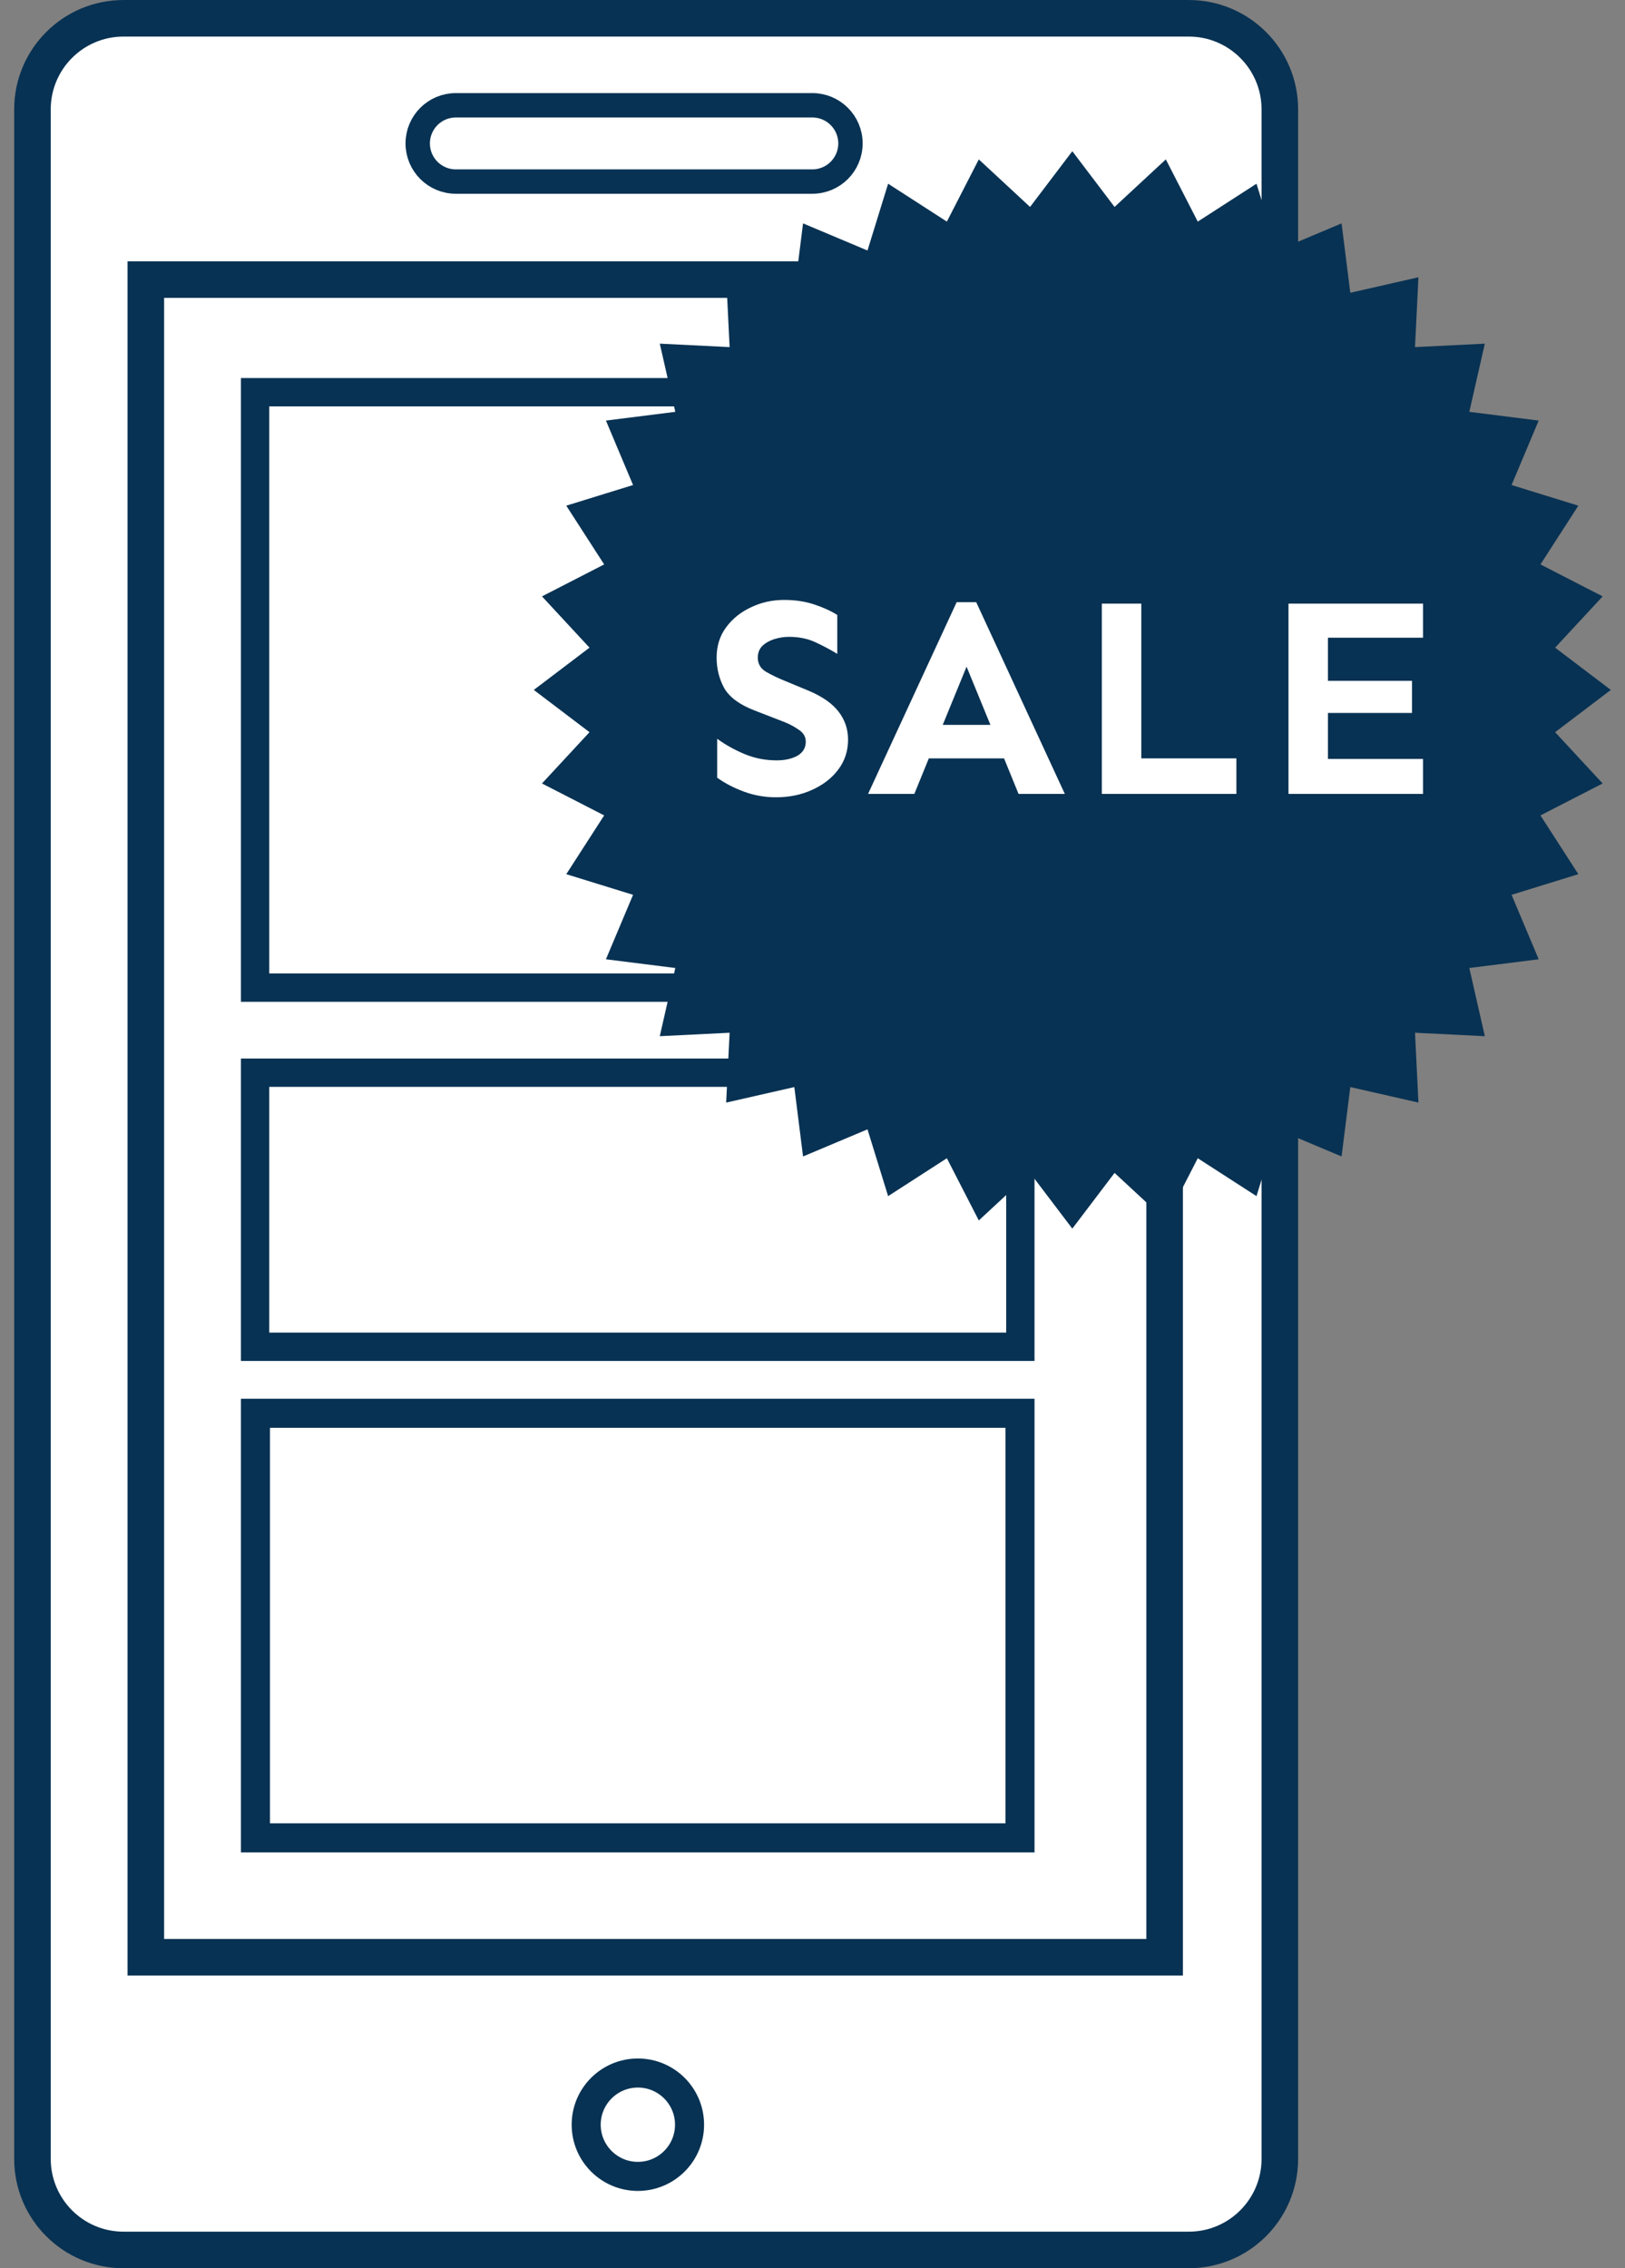
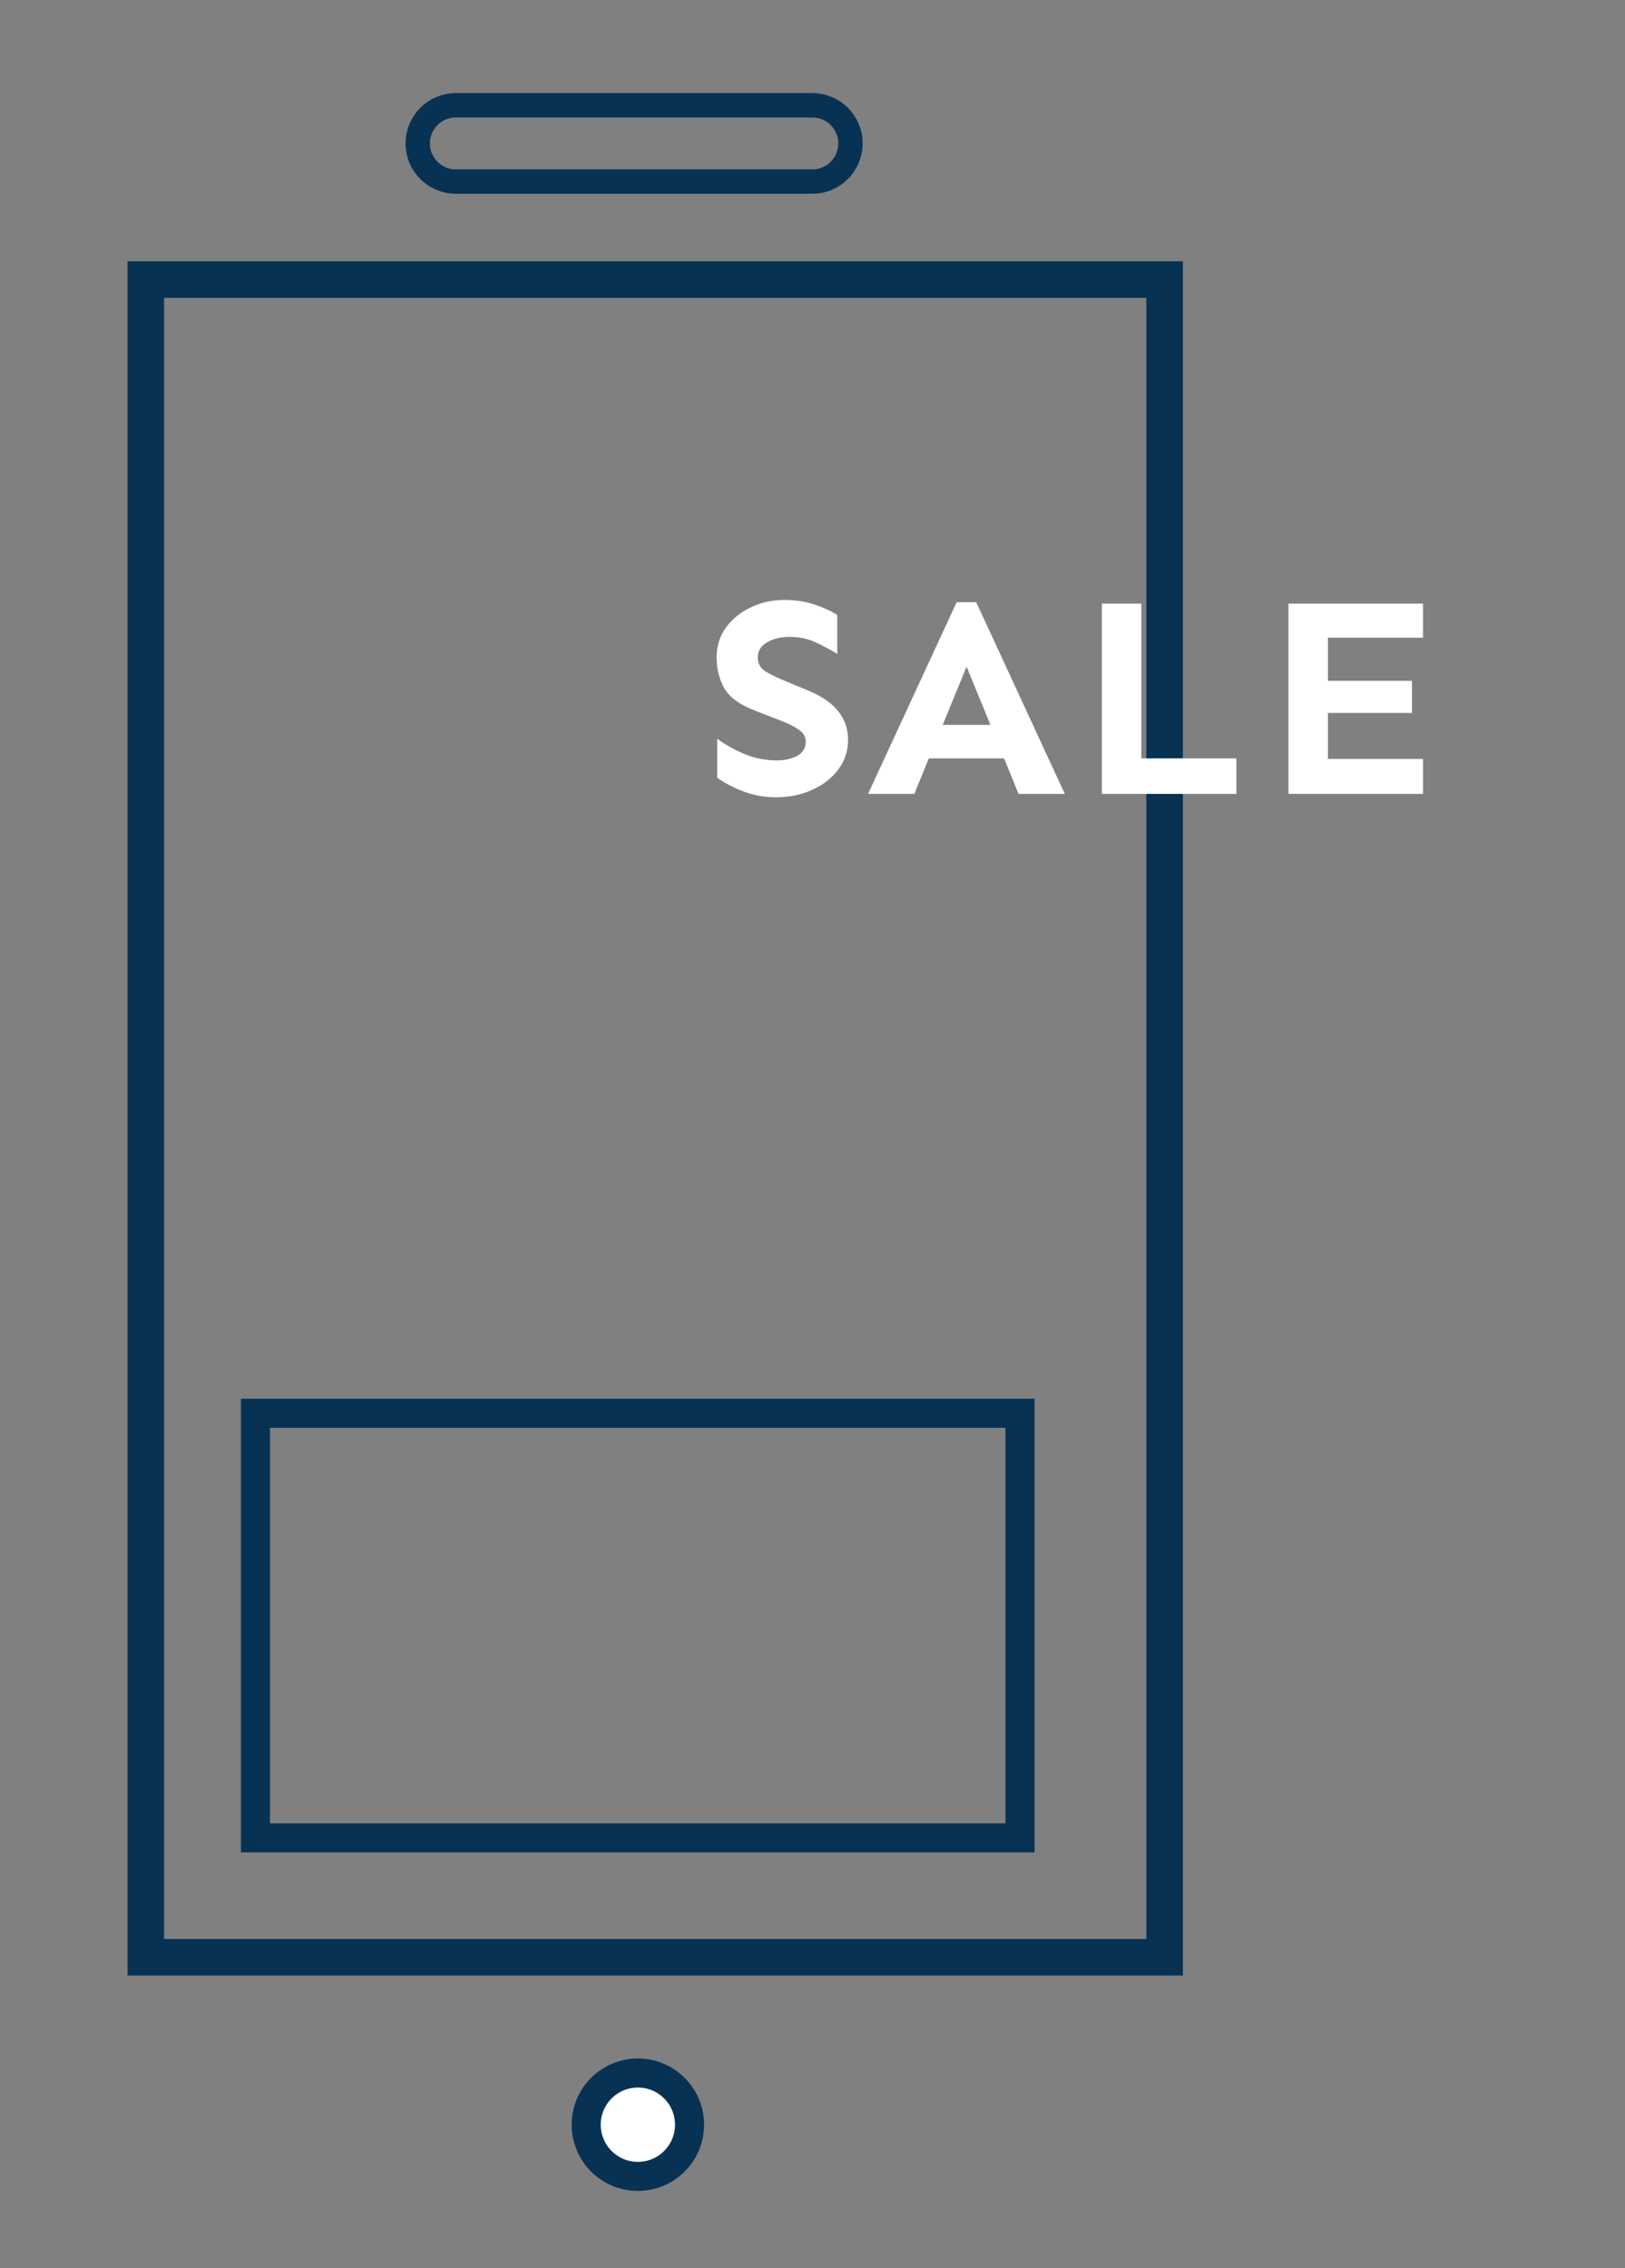
<svg xmlns="http://www.w3.org/2000/svg" width="86" height="120" viewBox="0 0 86 120" fill="none">
  <rect x="0" y="0" width="86" height="120" fill="#808080" stroke="none" />
-   <path d="M6.536 0.968H62.915C65.576 0.968 67.733 3.125 67.733 5.786V114.214C67.733 116.875 65.576 119.032 62.915 119.032H6.536C3.875 119.032 1.718 116.875 1.718 114.214V5.786C1.718 3.125 3.875 0.968 6.536 0.968Z" fill="white" stroke="#083253" stroke-width="1.935" />
  <rect x="13.519" y="74.769" width="40.462" height="22.462" stroke="#083253" stroke-width="1.538" />
-   <rect x="13.5" y="56.75" width="40.5" height="14.5" stroke="#083253" stroke-width="1.5" />
  <path d="M7.718 103.548V14.792H61.635V103.548H7.718Z" stroke="#083253" stroke-width="1.935" />
-   <rect x="13.5" y="20.75" width="40.5" height="31.5" fill="white" stroke="#083253" stroke-width="1.5" />
  <path d="M24.125 9.606H42.991C44.105 9.606 45.009 8.702 45.009 7.588C45.009 6.473 44.105 5.57 42.991 5.57H24.125C23.01 5.57 22.107 6.473 22.107 7.588C22.107 8.702 23.01 9.606 24.125 9.606Z" stroke="#083253" stroke-width="1.29" />
  <path d="M36.493 112.406C36.493 113.917 35.268 115.141 33.758 115.141C32.248 115.141 31.023 113.917 31.023 112.406C31.023 110.896 32.248 109.672 33.758 109.672C35.268 109.672 36.493 110.896 36.493 112.406Z" fill="white" stroke="#083253" stroke-width="1.538" />
-   <path d="M56.75 8L58.986 10.948L61.699 8.433L63.389 11.724L66.498 9.719L67.59 13.253L71 11.818L71.462 15.489L75.069 14.668L74.887 18.363L78.582 18.181L77.761 21.788L81.432 22.25L79.997 25.66L83.531 26.752L81.526 29.861L84.817 31.551L82.302 34.264L85.25 36.5L82.302 38.736L84.817 41.449L81.526 43.139L83.531 46.248L79.997 47.34L81.432 50.75L77.761 51.212L78.582 54.819L74.887 54.637L75.069 58.332L71.462 57.511L71 61.182L67.59 59.747L66.498 63.281L63.389 61.276L61.699 64.567L58.986 62.052L56.75 65L54.514 62.052L51.801 64.567L50.111 61.276L47.002 63.281L45.91 59.747L42.5 61.182L42.038 57.511L38.431 58.332L38.613 54.637L34.918 54.819L35.739 51.212L32.068 50.75L33.503 47.34L29.969 46.248L31.974 43.139L28.683 41.449L31.198 38.736L28.25 36.5L31.198 34.264L28.683 31.551L31.974 29.861L29.969 26.752L33.503 25.66L32.068 22.25L35.739 21.788L34.918 18.181L38.613 18.363L38.431 14.668L42.038 15.489L42.5 11.818L45.91 13.253L47.002 9.719L50.111 11.724L51.801 8.433L54.514 10.948L56.75 8Z" fill="#083253" />
  <path d="M41.502 31.739C42.083 31.739 42.614 31.819 43.094 31.979C43.575 32.139 43.981 32.325 44.311 32.535L44.311 34.593C43.951 34.373 43.565 34.167 43.154 33.977C42.744 33.787 42.278 33.692 41.757 33.692C41.497 33.692 41.236 33.732 40.976 33.812C40.726 33.892 40.515 34.012 40.345 34.172C40.185 34.333 40.105 34.538 40.105 34.788C40.105 35.119 40.25 35.369 40.54 35.54C40.831 35.71 41.186 35.88 41.607 36.05L42.839 36.561C43.54 36.862 44.056 37.227 44.386 37.658C44.717 38.089 44.882 38.58 44.882 39.13C44.882 39.731 44.707 40.262 44.356 40.723C44.016 41.174 43.555 41.529 42.974 41.79C42.403 42.05 41.767 42.18 41.066 42.18C40.475 42.18 39.909 42.08 39.368 41.88C38.828 41.679 38.357 41.434 37.956 41.144L37.956 39.085C38.397 39.406 38.883 39.676 39.413 39.897C39.944 40.117 40.51 40.227 41.111 40.227C41.532 40.227 41.892 40.147 42.193 39.987C42.493 39.816 42.644 39.566 42.644 39.236C42.644 38.975 42.518 38.765 42.268 38.605C42.028 38.434 41.762 38.294 41.472 38.184L39.924 37.583C39.143 37.282 38.612 36.892 38.332 36.411C38.061 35.92 37.926 35.379 37.926 34.788C37.926 34.178 38.091 33.647 38.422 33.196C38.762 32.735 39.203 32.38 39.744 32.129C40.285 31.869 40.871 31.739 41.502 31.739ZM51.665 31.859L56.353 42L53.904 42L53.138 40.122L49.156 40.122L48.39 42L45.941 42L50.629 31.859L51.665 31.859ZM51.154 35.269L49.892 38.349L52.416 38.349L51.154 35.269ZM60.401 31.934L60.401 40.122L65.434 40.122L65.434 42L58.313 42L58.313 31.934L60.401 31.934ZM74.727 36.02L74.727 37.718L70.279 37.718L70.279 40.152L75.312 40.152L75.312 42L68.191 42L68.191 31.934L75.312 31.934L75.312 33.737L70.279 33.737L70.279 36.02L74.727 36.02Z" fill="white" />
</svg>